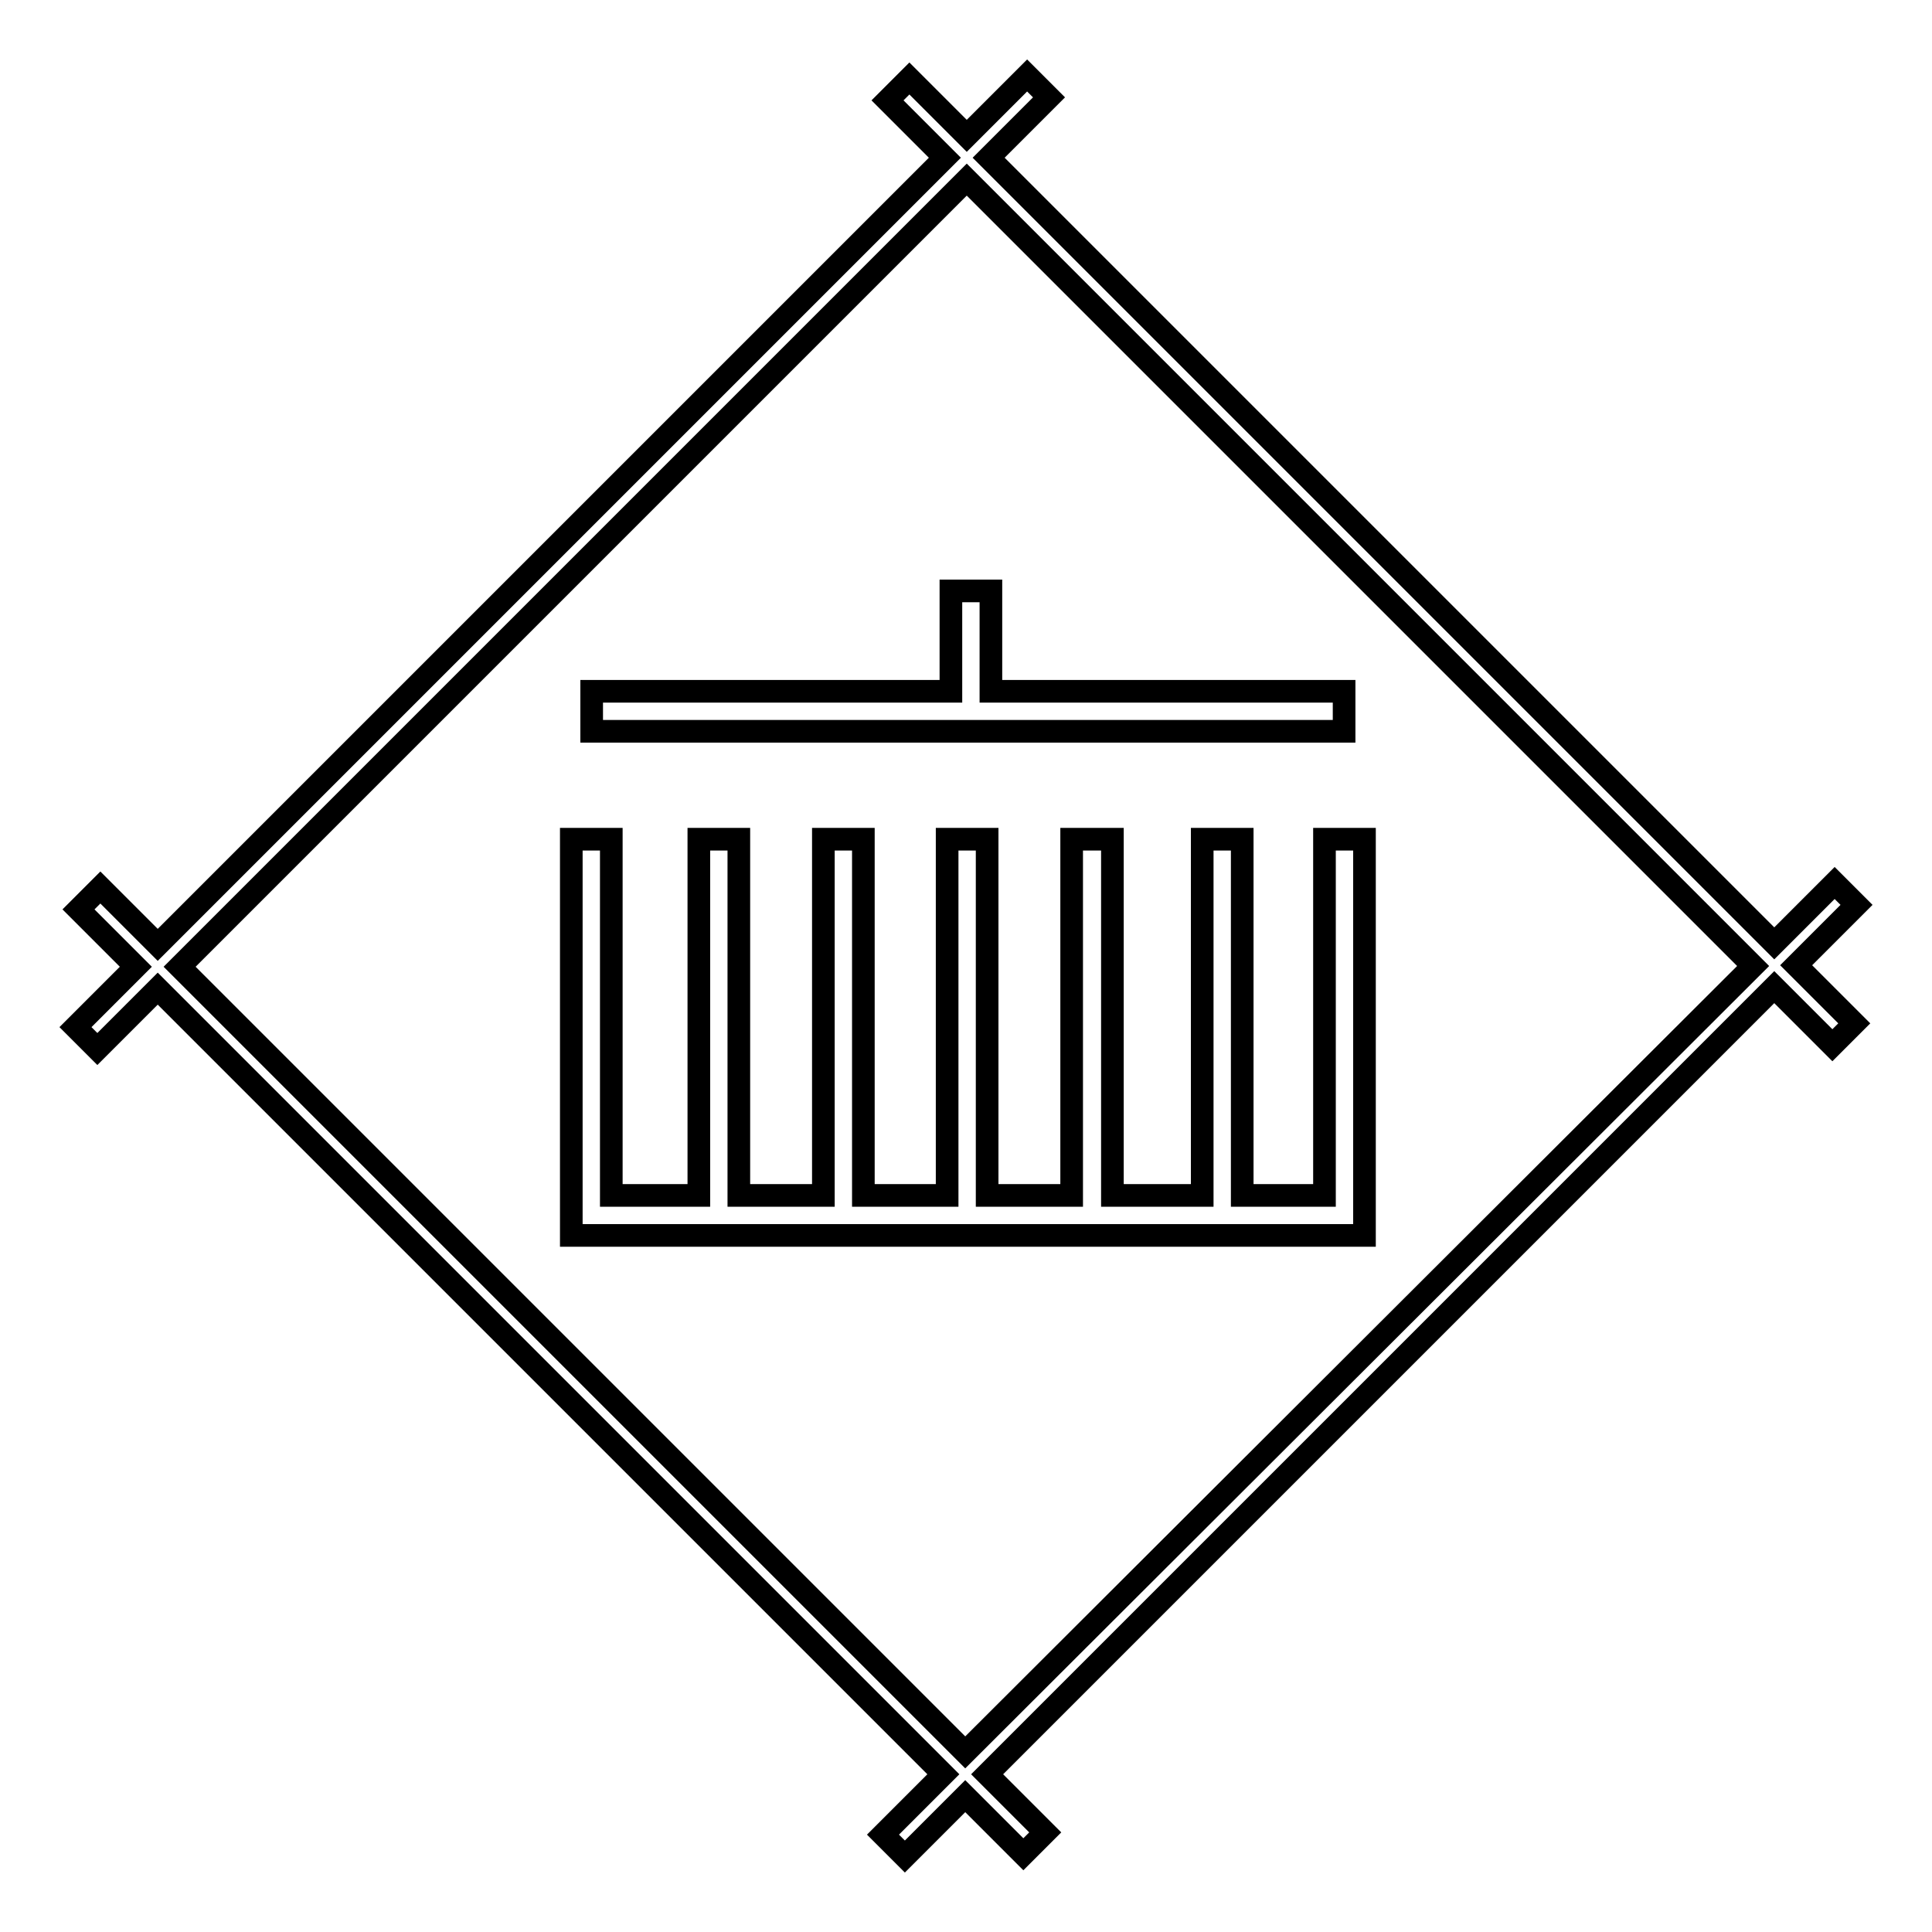
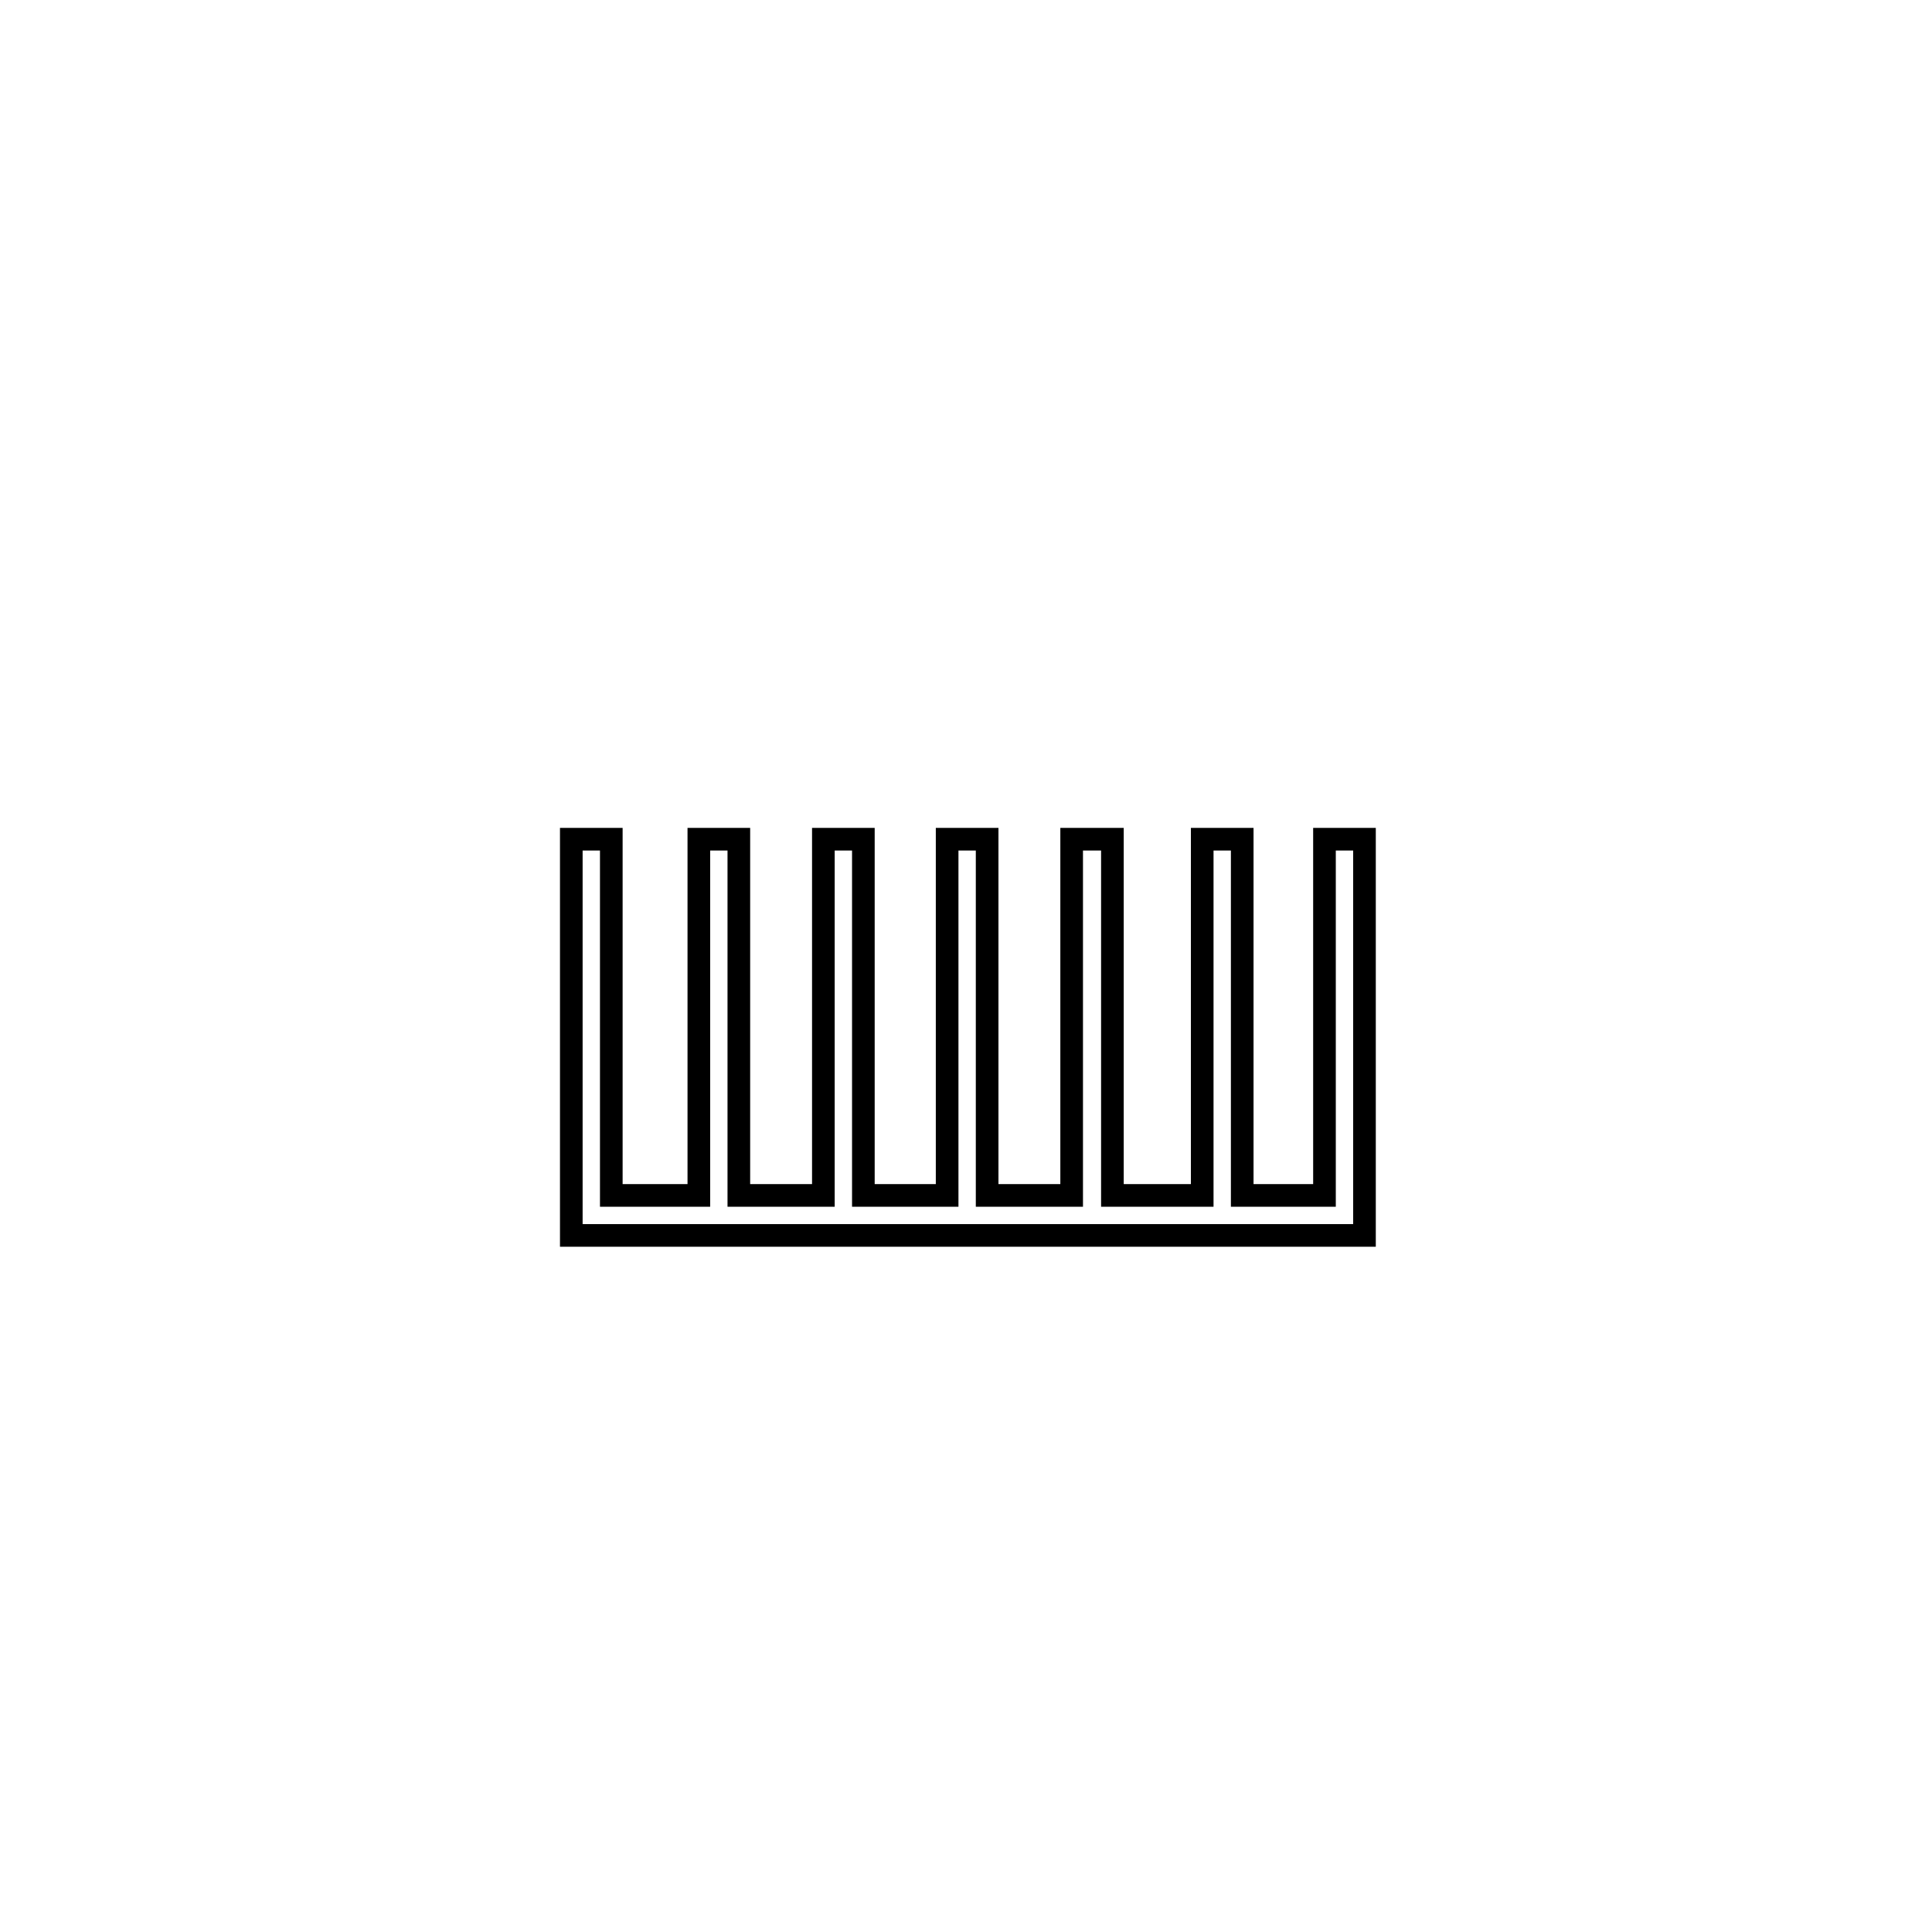
<svg xmlns="http://www.w3.org/2000/svg" version="1.1" x="0px" y="0px" viewBox="0 0 256 256" enable-background="new 0 0 256 256" xml:space="preserve">
  <g>
    <g>
-       <path stroke-width="3" fill-opacity="0" stroke="#000000" d="M246,119.9l-2.9-2.9l-8,8L131,20.9l8-8l-2.9-2.9l-8,8l-7.6-7.6l-2.9,2.9l7.6,7.6L20.9,125.2l-7.6-7.6l-2.9,2.9l7.6,7.6l-8,8l2.9,2.9l8-8L125,235.1l-8,8l2.9,2.9l8-8l7.7,7.7l2.9-2.9l-7.7-7.7l104.3-104.3l7.7,7.7l2.9-2.9l-7.7-7.7L246,119.9z M127.9,232.2L23.8,128.1L128.1,23.8l104.2,104.2L127.9,232.2z" />
-       <path stroke-width="3" fill-opacity="0" stroke="#000000" d="M126,78.3v13.3H78.4v5.3h99.7v-5.3h-46.8V78.3H126z" />
      <path stroke-width="3" fill-opacity="0" stroke="#000000" d="M75.7,163.7h105.1v-2.6v-49.9h-5.3v47.2h-10.9v-47.2h-5.3v47.2h-11.9v-47.2H142v47.2h-11.2v-47.2h-5.3v47.2h-11.1v-47.2h-5.3v47.2H97.9v-47.2h-5.3v47.2H81v-47.2h-5.3v47.2L75.7,163.7L75.7,163.7z" />
    </g>
  </g>
</svg>